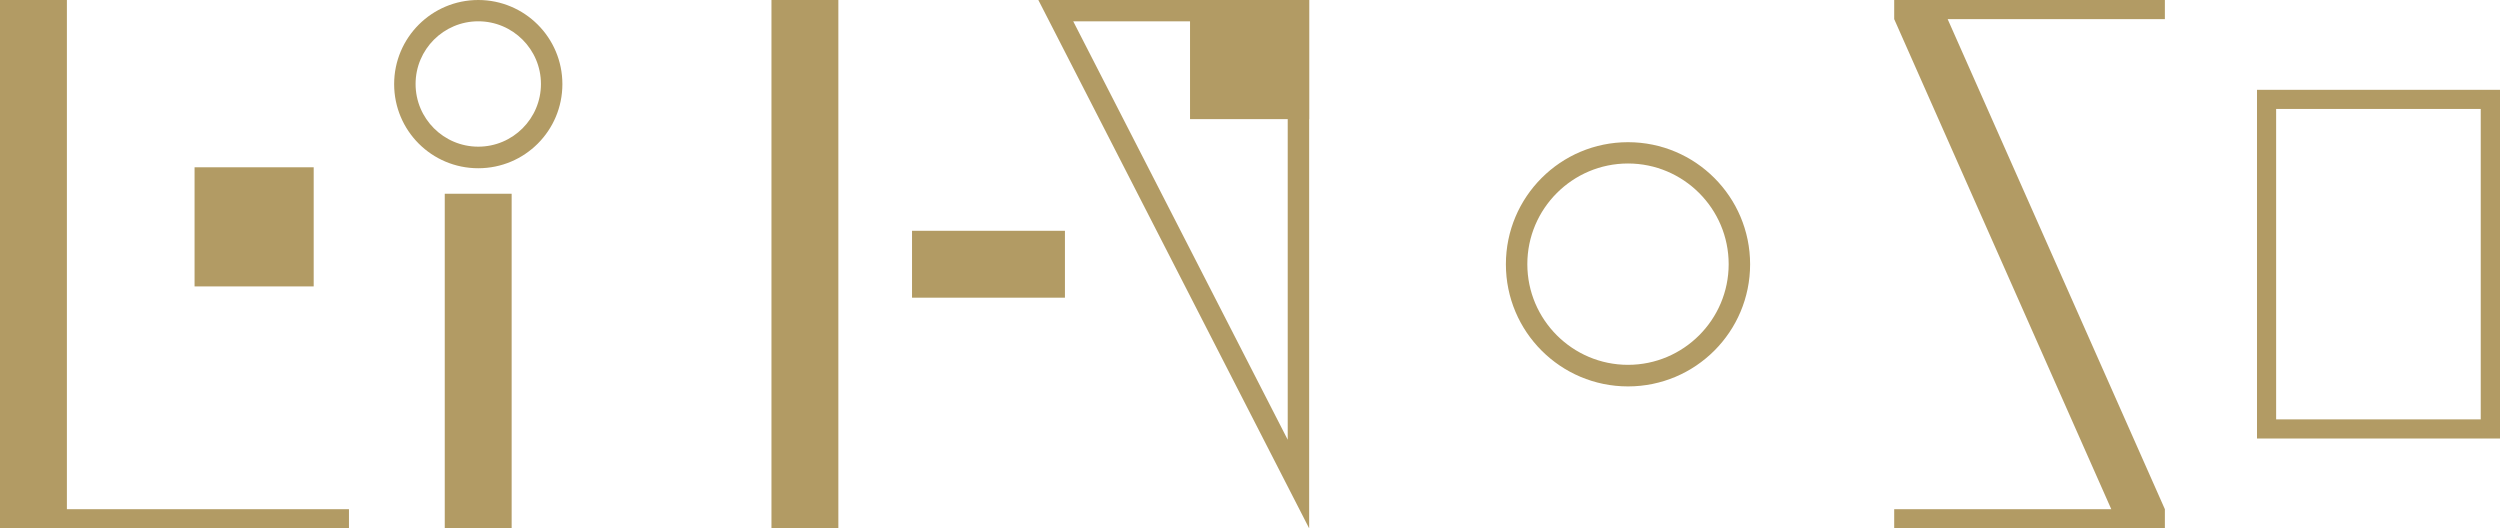
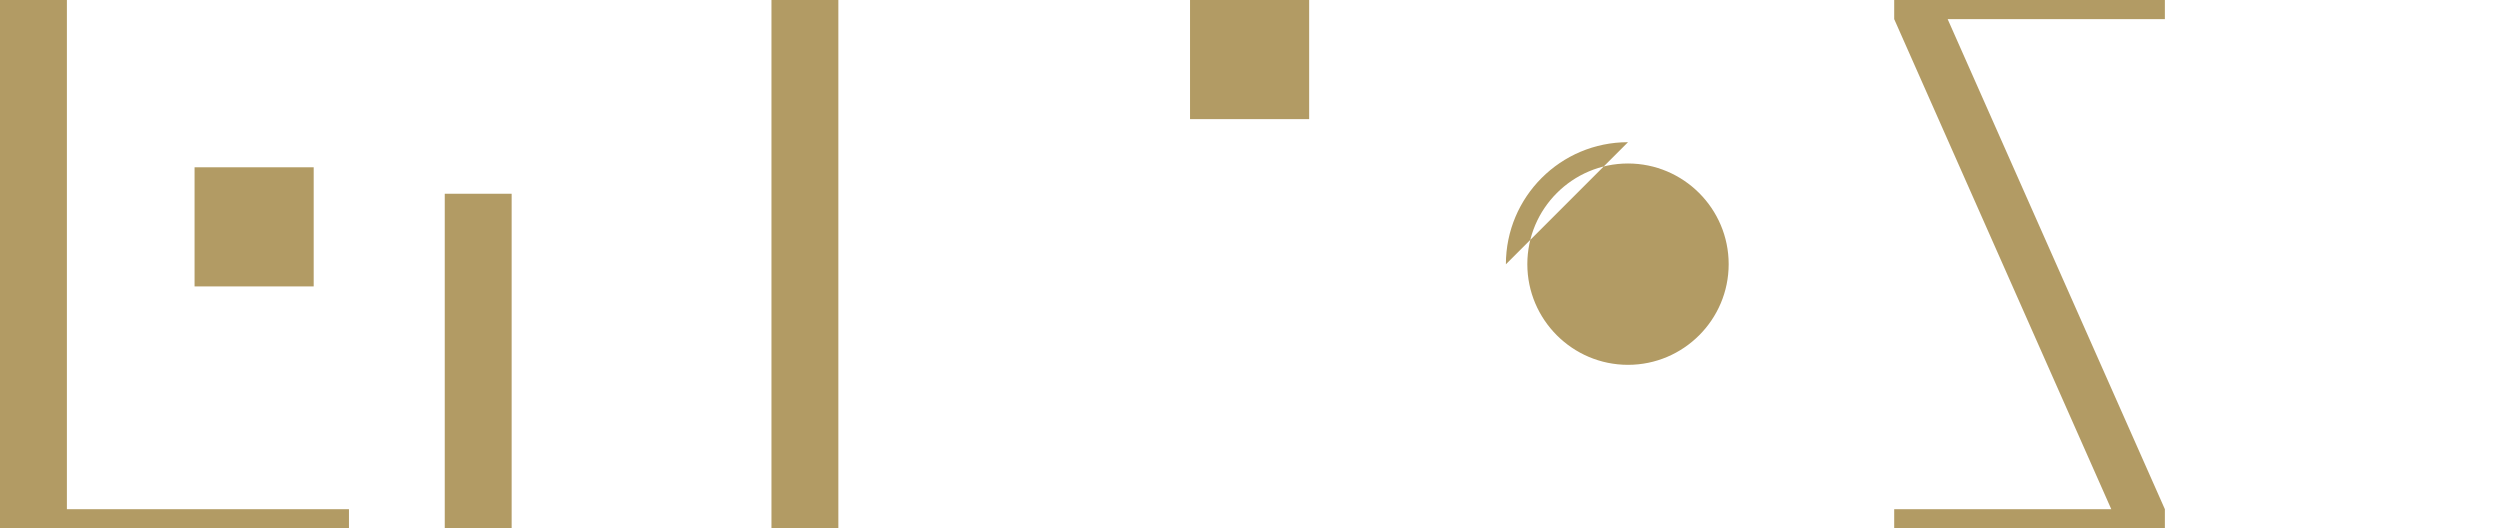
<svg xmlns="http://www.w3.org/2000/svg" id="_レイヤー_2" data-name="レイヤー_2" viewBox="0 0 184.26 38.94">
  <defs>
    <style>
      .cls-1 {
        fill: #b29b64;
      }
    </style>
  </defs>
  <g id="_レイヤー_2-2" data-name="レイヤー_2">
    <g>
      <g>
        <g>
          <g>
            <rect class="cls-1" x="32.78" y="14.28" width="4.93" height="24.66" />
-             <path class="cls-1" d="M35.25,1.57c2.55,0,4.62,2.07,4.62,4.62s-2.07,4.62-4.62,4.62-4.62-2.07-4.62-4.62,2.07-4.62,4.62-4.62M35.25,0C31.83,0,29.05,2.77,29.05,6.2s2.77,6.2,6.2,6.2,6.2-2.77,6.2-6.2S38.67,0,35.25,0h0Z" />
          </g>
          <polygon class="cls-1" points="4.93 37.53 4.93 0 0 0 0 37.53 0 38.94 4.93 38.94 25.72 38.94 25.72 37.53 4.93 37.53" />
        </g>
        <rect class="cls-1" x="14.34" y="12.33" width="8.78" height="8.78" />
      </g>
      <g>
        <g>
-           <path class="cls-1" d="M94.91,1.57v30.84L79.1,1.57h15.81M96.49,0h-19.96l19.96,38.94V0h0Z" />
          <g>
            <rect class="cls-1" x="56.86" width="4.93" height="38.94" />
-             <rect class="cls-1" x="67.22" y="17.01" width="11.27" height="4.93" />
          </g>
        </g>
        <rect class="cls-1" x="87.71" width="8.78" height="8.78" />
      </g>
-       <path class="cls-1" d="M119.99,12.05c4.09,0,7.42,3.33,7.42,7.42s-3.33,7.42-7.42,7.42-7.42-3.33-7.42-7.42,3.33-7.42,7.42-7.42M119.99,10.48c-4.97,0-9,4.03-9,9s4.03,9,9,9,9-4.03,9-9-4.03-9-9-9h0Z" />
+       <path class="cls-1" d="M119.99,12.05c4.09,0,7.42,3.33,7.42,7.42s-3.33,7.42-7.42,7.42-7.42-3.33-7.42-7.42,3.33-7.42,7.42-7.42M119.99,10.48c-4.97,0-9,4.03-9,9h0Z" />
      <g>
-         <path class="cls-1" d="M182.84,8.03v22.88h-15.08V8.03h15.08M184.26,6.62h-17.91v25.7h17.91V6.62h0Z" />
        <polygon class="cls-1" points="159.56 37.53 143.55 1.41 159.56 1.41 159.56 0 139.61 0 139.61 1.41 155.61 37.53 139.61 37.53 139.61 38.94 159.56 38.94 159.56 37.53 159.56 37.53" />
      </g>
    </g>
  </g>
</svg>